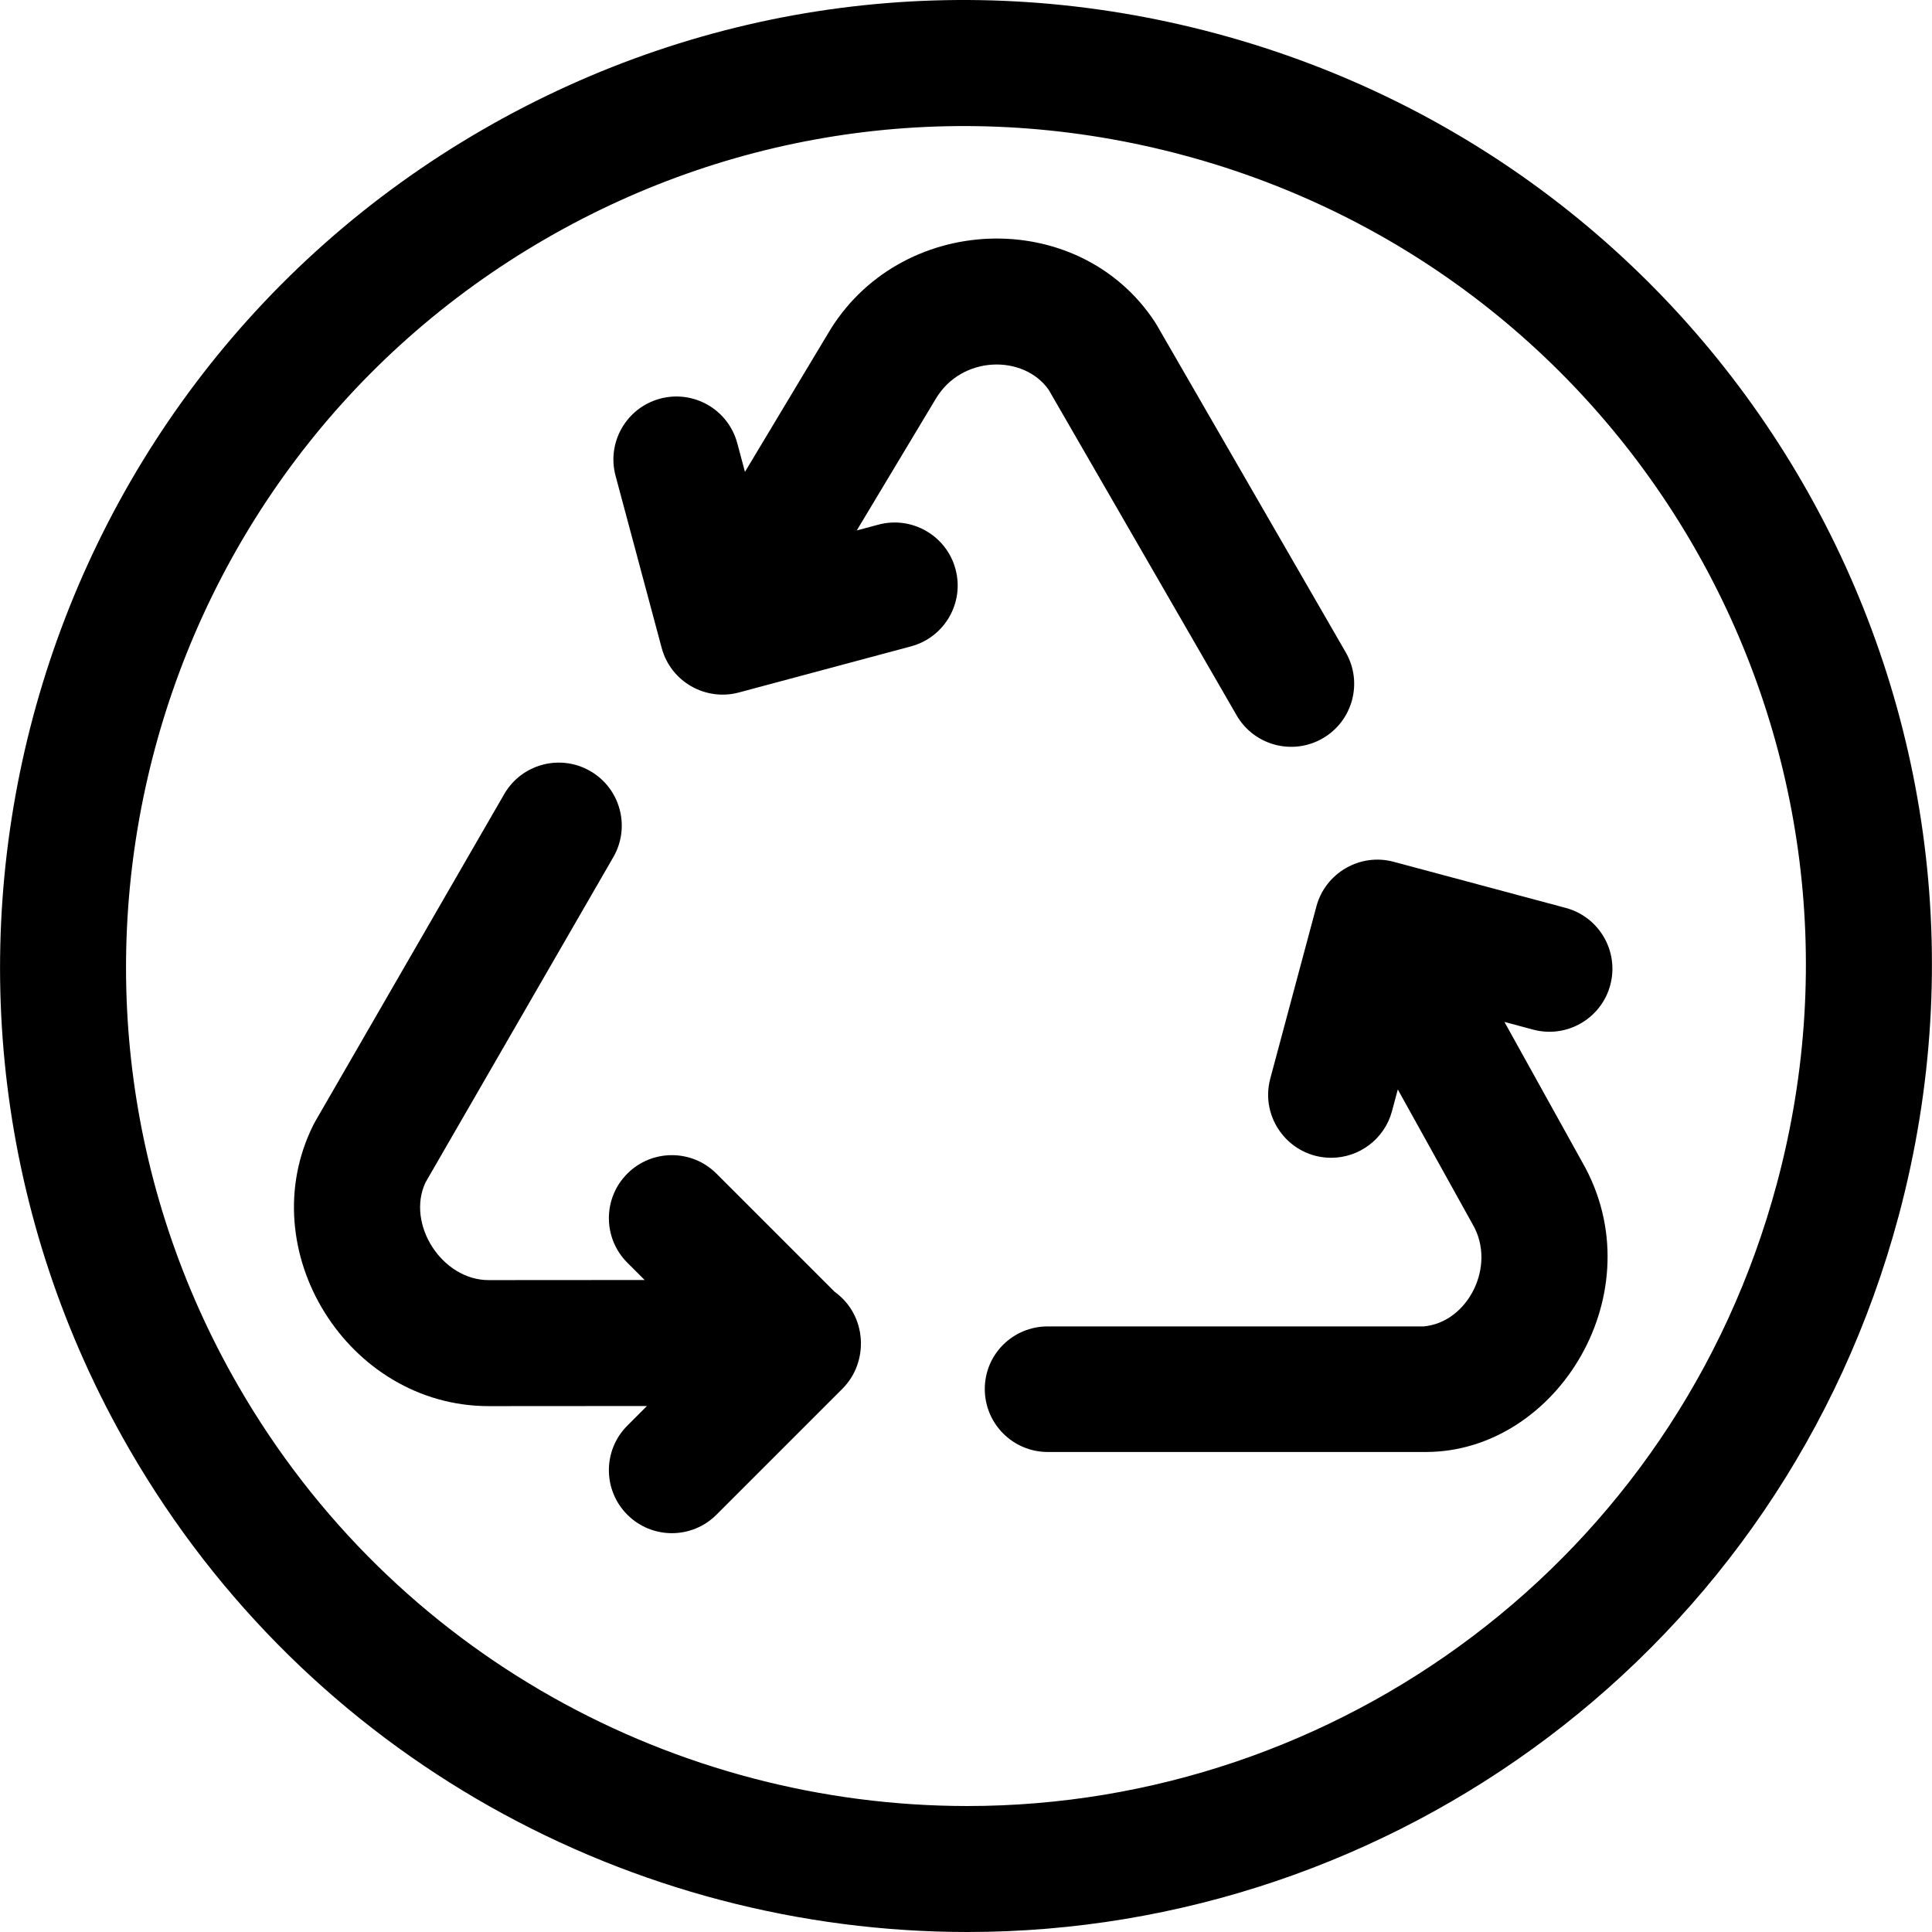
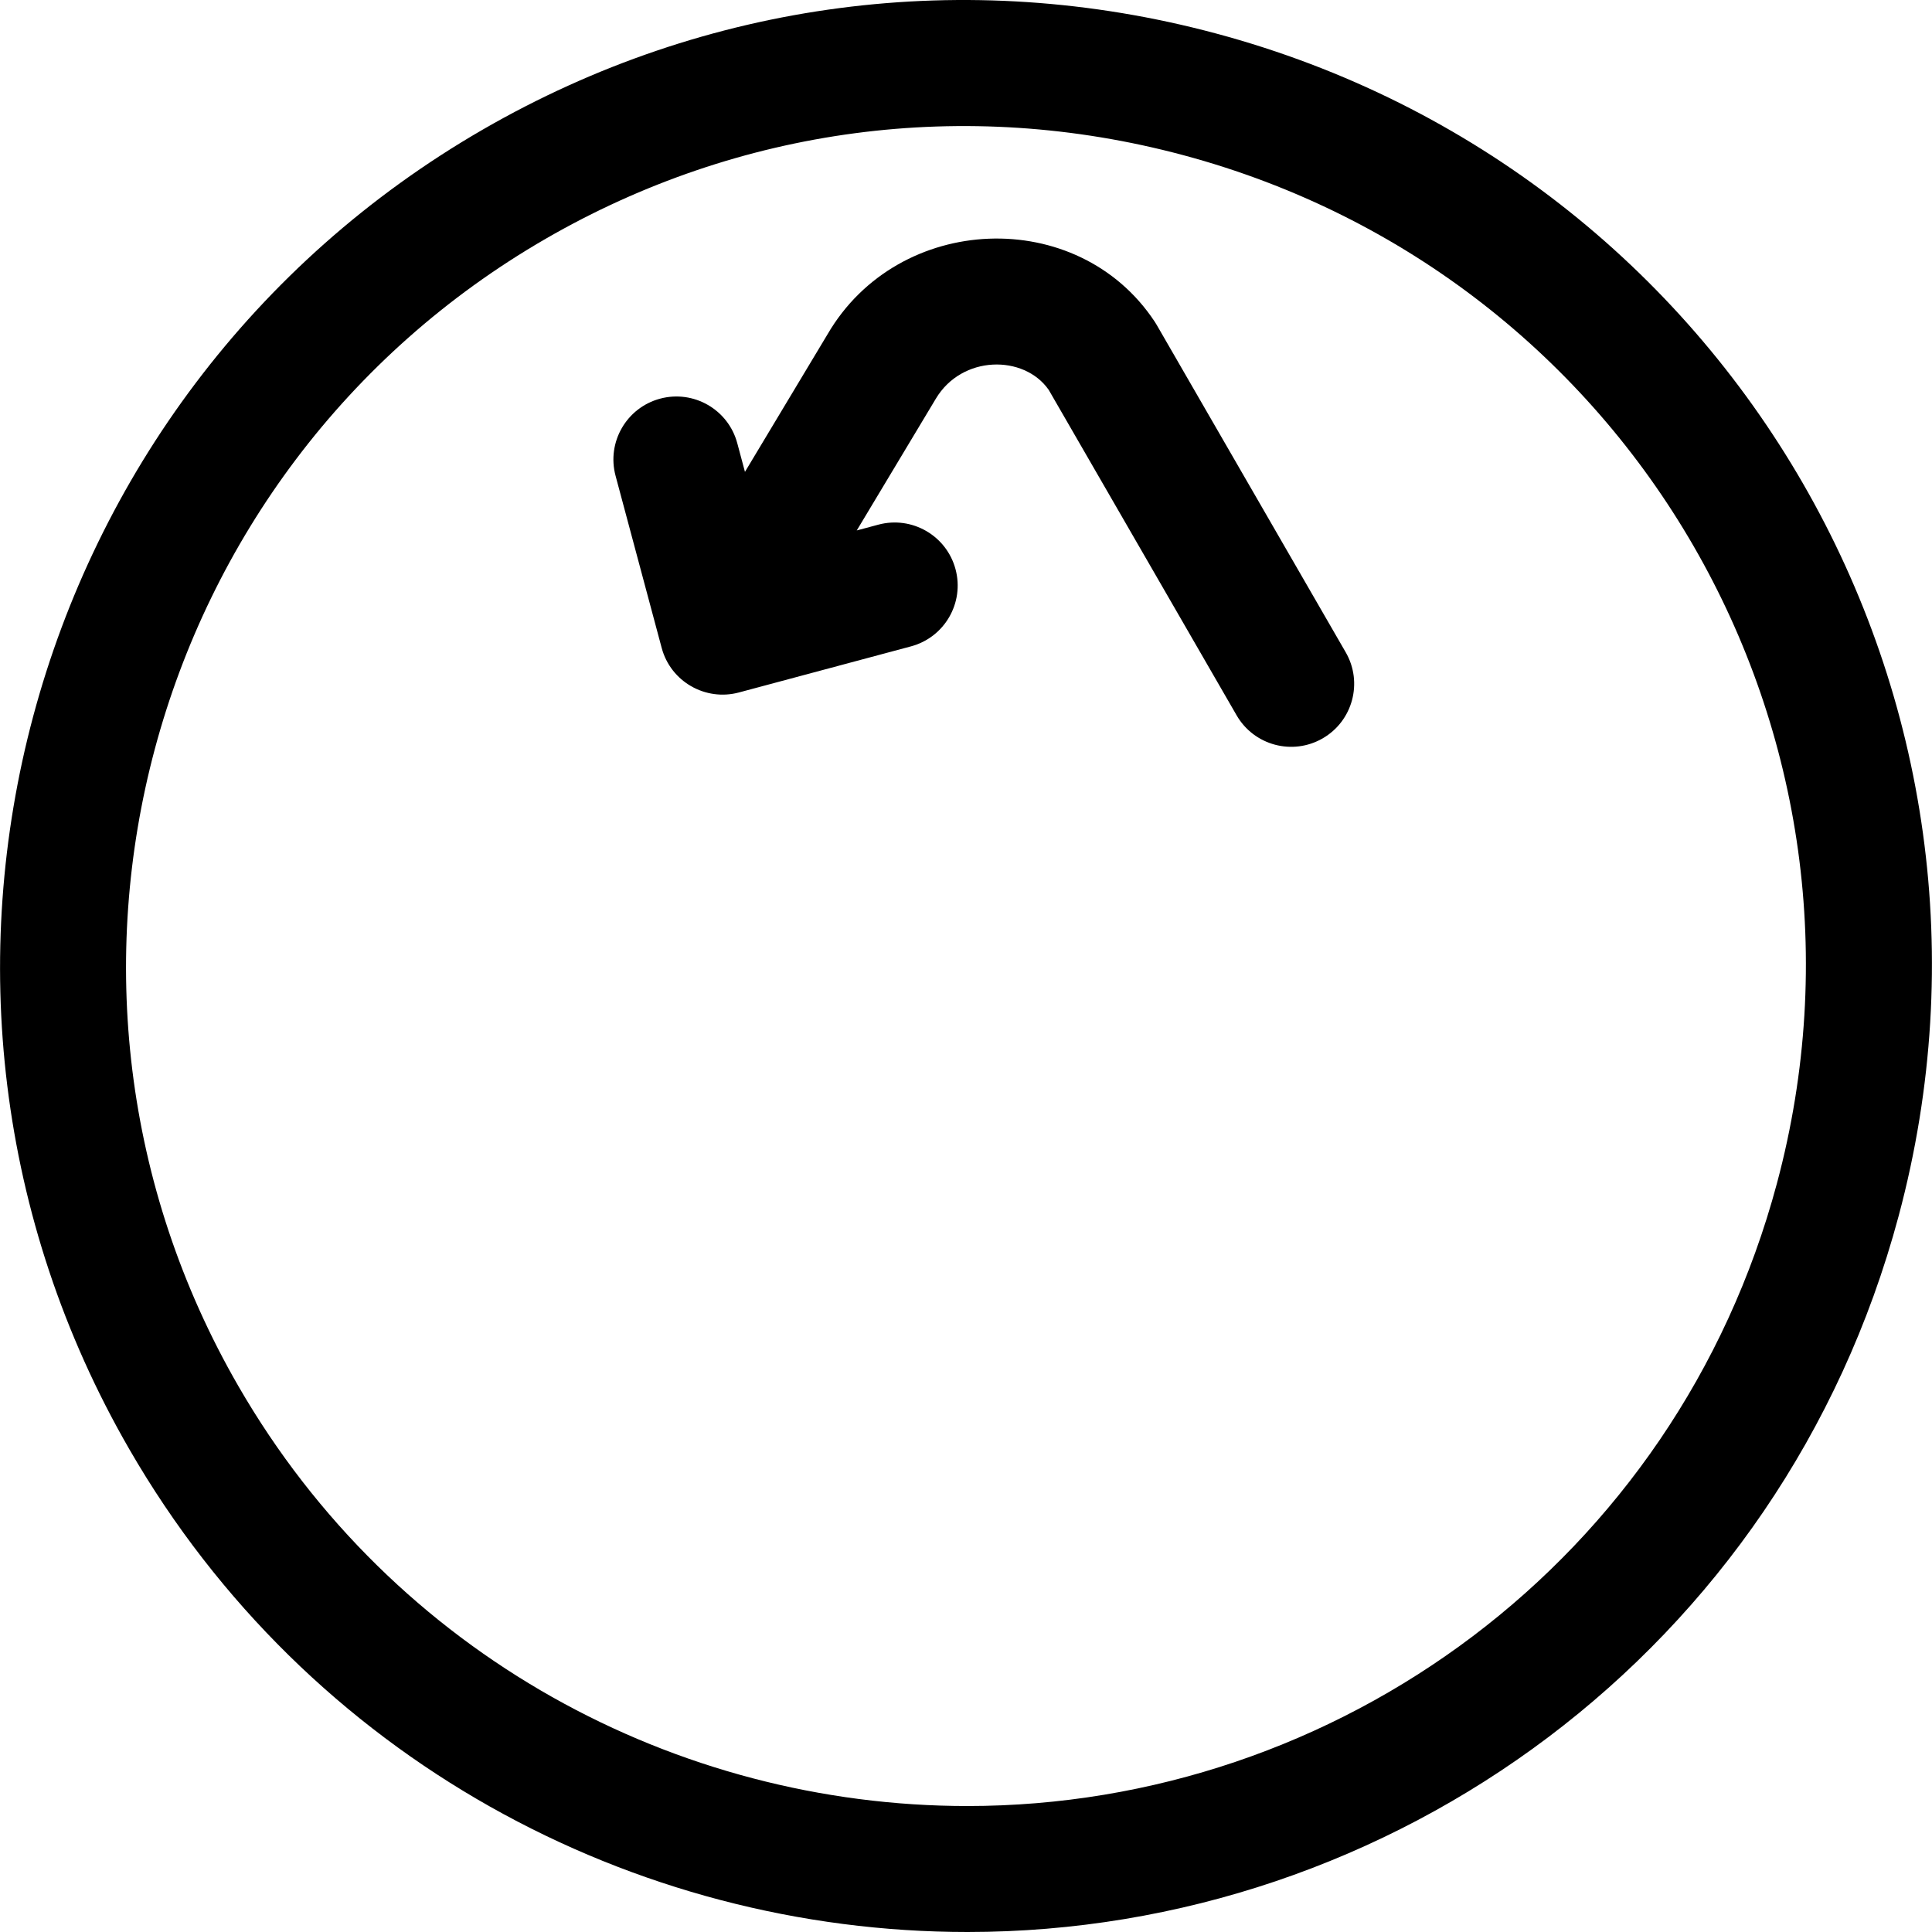
<svg xmlns="http://www.w3.org/2000/svg" fill="#000000" height="800px" width="800px" version="1.1" id="Layer_1" viewBox="0 0 512 512" xml:space="preserve">
  <g>
    <g>
      <path d="M322.206,8.86c-66.12-17.719-135.104-8.675-194.237,25.466C5.717,104.909-36.319,261.792,34.263,384.045    C81.63,466.087,167.855,512.002,256.406,512c112.361,0,215.868-74.478,246.748-189.729    C539.813,185.461,459.04,45.525,322.206,8.86z M470.899,313.629c-26.781,99.946-116.56,164.993-214.55,164.987    c-76.993-0.006-151.983-39.932-193.167-111.266C1.805,261.043,38.359,124.623,144.665,63.246    c51.07-29.484,111.011-37.64,168.899-22.131C432.546,72.997,502.787,194.623,470.899,313.629z" />
    </g>
  </g>
  <g>
    <g>
-       <path d="M426.737,261.052c2.386-8.907-2.9-18.061-11.807-20.449l-45.615-12.222c-8.939-2.402-18.09,3.014-20.449,11.807    l-12.222,45.615c-2.841,10.603,5.165,21.022,16.139,21.022c7.371-0.001,14.119-4.92,16.117-12.38l1.534-5.725l19.732,35.557    c0.047,0.082,0.092,0.165,0.14,0.247c6.337,10.977-1.301,25.982-13.048,26.988h-99.584c-9.221,0-16.696,7.364-16.696,16.585    s7.476,16.696,16.696,16.696h100.172c34.985,0,61.047-42.659,41.456-76.83l-20.61-37.141l7.596,2.036    C415.185,275.24,424.35,269.96,426.737,261.052z" />
-     </g>
+       </g>
  </g>
  <g>
    <g>
      <path d="M356.631,172.869l-50.085-86.751c-0.166-0.289-0.343-0.573-0.526-0.852c-20.367-30.847-67.948-28.963-86.741,3.367    l-21.858,36.416l-2.036-7.597c-2.386-8.906-11.541-14.19-20.449-11.805c-8.907,2.388-14.192,11.543-11.805,20.45l12.223,45.615    c2.399,8.945,11.606,14.164,20.449,11.805l45.615-12.222c8.907-2.388,14.192-11.542,11.805-20.449s-11.541-14.186-20.449-11.807    l-5.725,1.534l20.927-34.865c6.92-11.662,23.401-11.765,29.946-2.384l49.791,86.241c4.616,7.995,14.831,10.718,22.807,6.111    C358.506,191.066,361.242,180.855,356.631,172.869z" />
    </g>
  </g>
  <g>
    <g>
-       <path d="M221.17,342.324l-31.306-31.306c-6.519-6.519-17.092-6.519-23.612,0c-6.521,6.519-6.521,17.092,0,23.612l4.584,4.584    l-41.336,0.028c-12.404,0-21.87-14.868-16.751-25.857l49.789-86.237c4.61-7.986,1.874-18.198-6.111-22.807    c-7.988-4.614-18.198-1.874-22.807,6.111l-50.087,86.752c-0.167,0.289-0.325,0.582-0.474,0.882    c-16.631,33.264,9.125,74.551,46.453,74.551l41.938-0.029l-5.197,5.197c-6.521,6.519-6.521,17.092,0,23.612s17.092,6.521,23.612,0    l33.393-33.393C230.368,360.915,229.797,348.52,221.17,342.324z" />
-     </g>
+       </g>
  </g>
</svg>